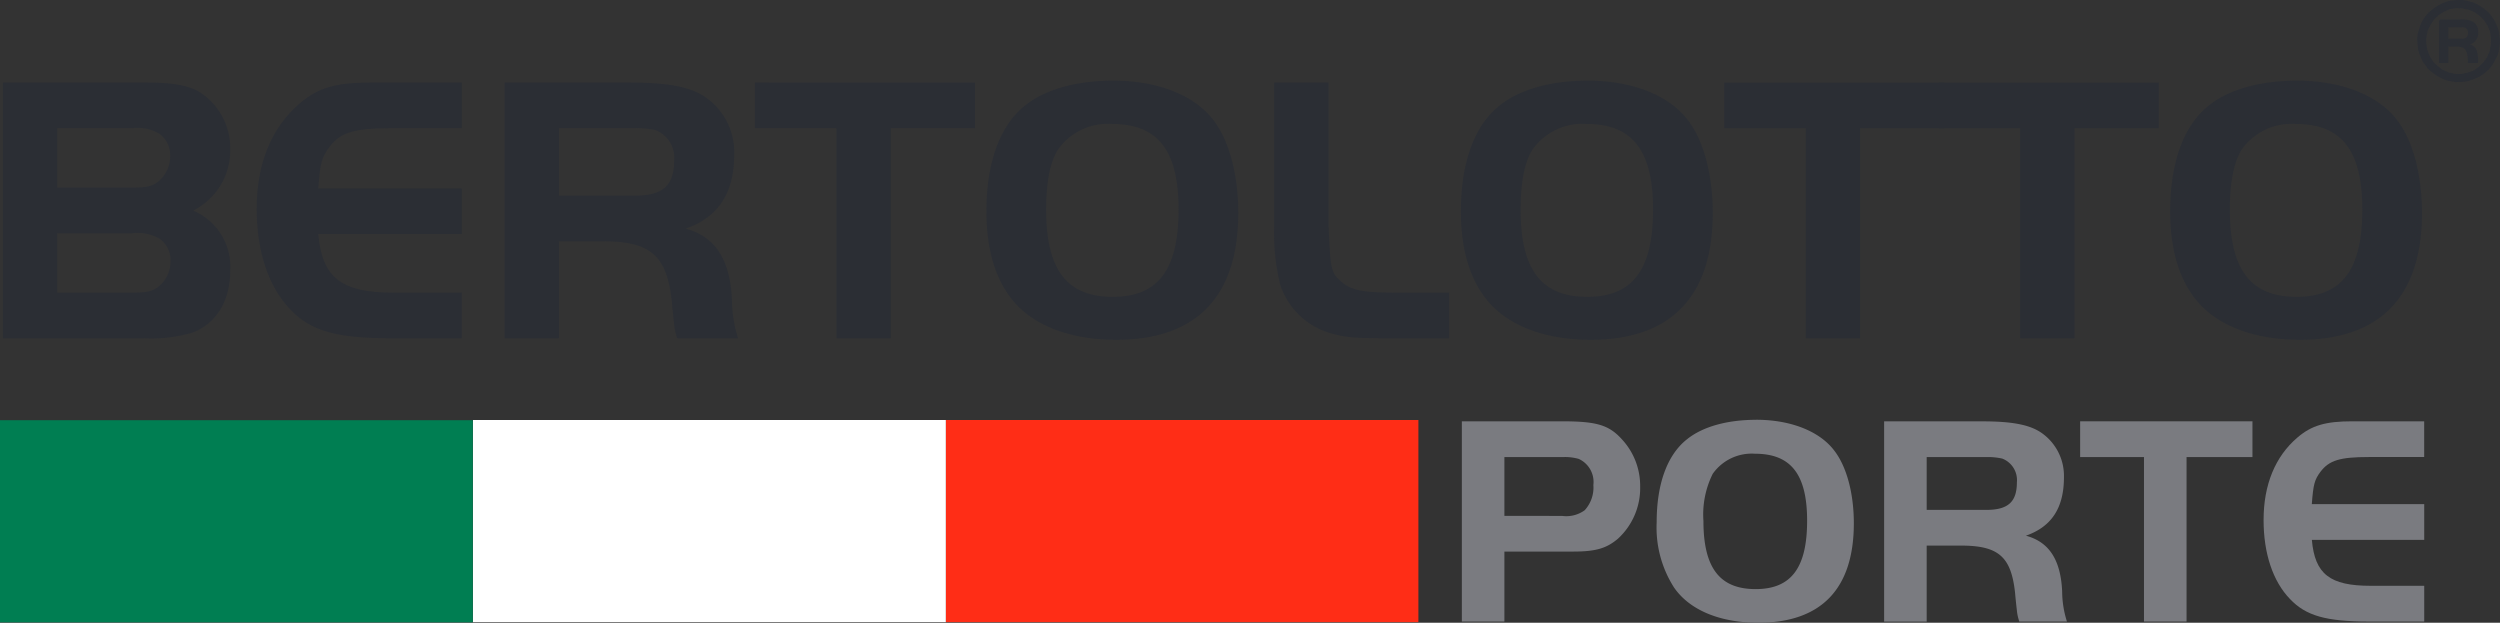
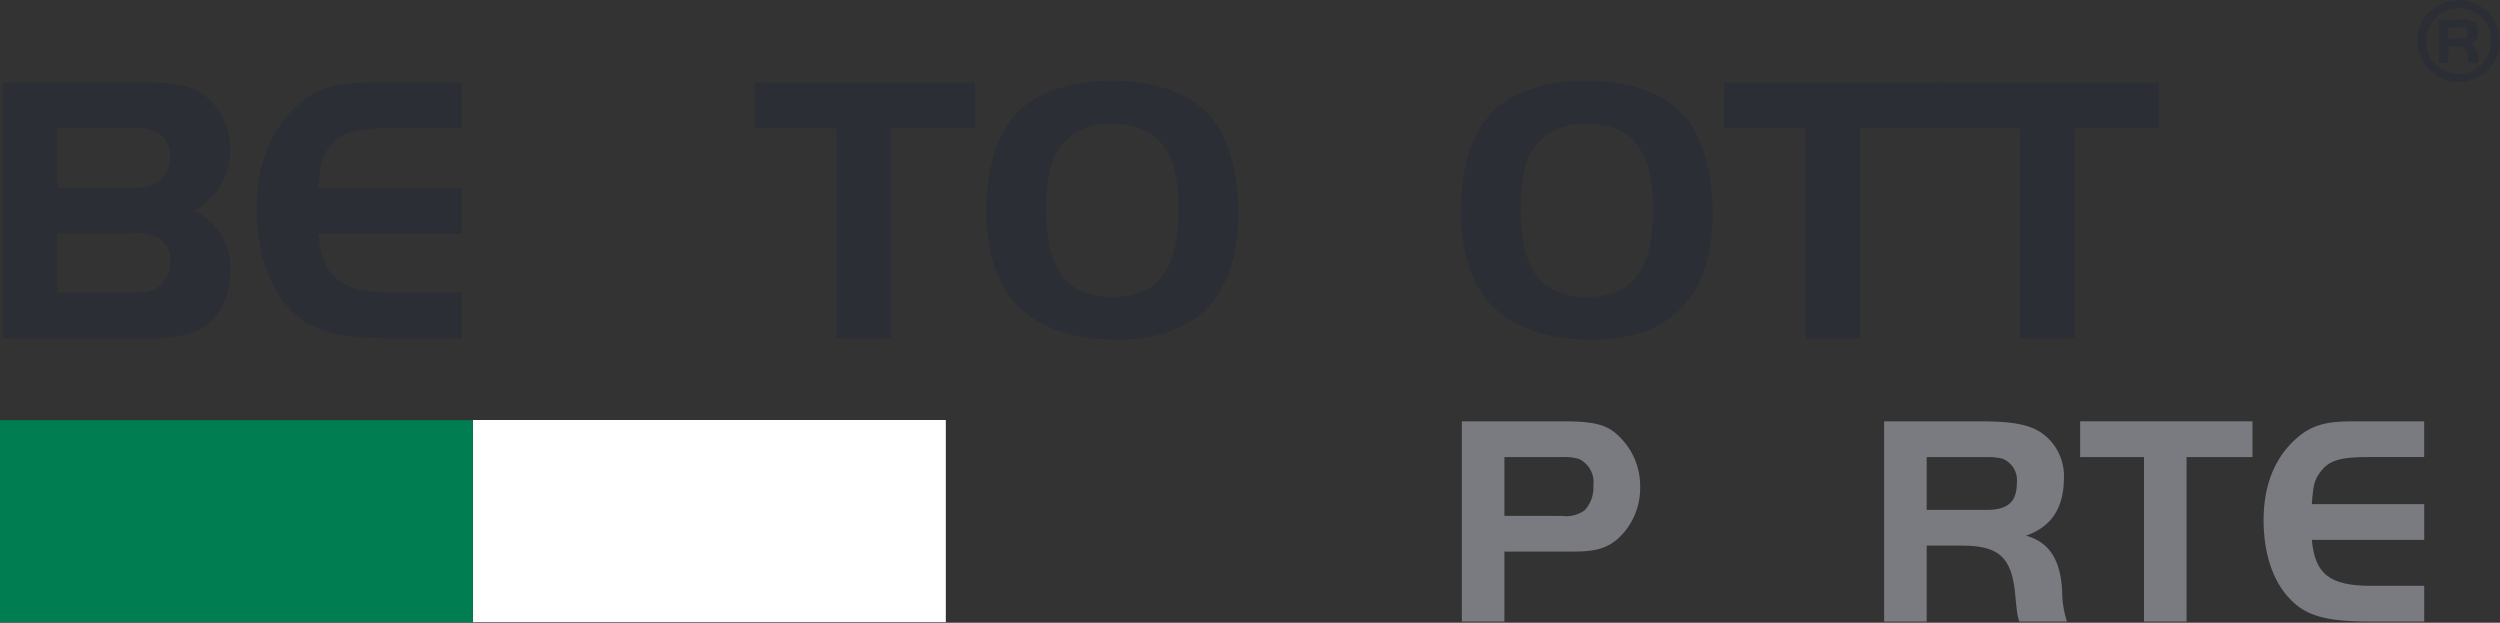
<svg xmlns="http://www.w3.org/2000/svg" width="274.682" height="68.42" viewBox="0 0 274.682 68.42">
  <rect x="0" y="0" width="274.682" height="68.42" fill="#333333" stroke="none" />
  <g id="Raggruppa_74" data-name="Raggruppa 74" transform="translate(-3350.771 2990.58)">
    <g id="Raggruppa_73" data-name="Raggruppa 73" transform="translate(3350.771 -2922.16)">
      <path id="Tracciato_120" data-name="Tracciato 120" d="M165.292-11.742V-18.2h6.453a5.5,5.5,0,0,1,1.712.2,2.783,2.783,0,0,1,1.612,2.869,3.7,3.7,0,0,1-.952,2.77,3.43,3.43,0,0,1-2.472.626Zm0,3.925H172.8c2.5,0,3.688-.329,4.972-1.418a7.544,7.544,0,0,0,2.437-5.738,7.5,7.5,0,0,0-1.976-5.146c-1.448-1.616-2.8-2.011-6.649-2.011H160.617v22h4.675Z" fill="#7a7b80" fill-rule="evenodd" />
-       <path id="Tracciato_121" data-name="Tracciato 121" d="M192.826-18.568c3.951,0,5.727,2.275,5.727,7.355,0,5.177-1.743,7.519-5.661,7.519-3.952,0-5.731-2.342-5.731-7.486a10.039,10.039,0,0,1,1.021-5.179A5.242,5.242,0,0,1,192.826-18.568Zm.131-3.727c-3.194,0-5.893.758-7.606,2.143-2.174,1.716-3.327,4.915-3.327,9.1a12.219,12.219,0,0,0,1.911,7.189C185.648-1.385,188.972,0,193.186,0c6.915,0,10.5-3.727,10.5-10.917,0-3.3-.791-6.233-2.14-7.981C199.936-21.043,196.744-22.3,192.957-22.3Z" fill="#7a7b80" fill-rule="evenodd" />
      <path id="Tracciato_122" data-name="Tracciato 122" d="M211.69-12.4v-5.8h6.552a7.184,7.184,0,0,1,1.746.165,2.53,2.53,0,0,1,1.613,2.605c0,2.143-.956,3.034-3.359,3.034Zm0,3.925h3.754c4.149,0,5.532,1.221,5.959,5.211.033.429.132,1.352.2,1.946a5.19,5.19,0,0,0,.264,1.188H227.1a11.15,11.15,0,0,1-.526-3.331c-.164-3.431-1.414-5.41-3.983-6.1,2.832-.989,4.181-3.066,4.181-6.431a5.755,5.755,0,0,0-2.437-4.848c-1.316-.923-3.26-1.286-6.585-1.286H207.014v22h4.676Z" fill="#7a7b80" fill-rule="evenodd" />
      <path id="Tracciato_123" data-name="Tracciato 123" d="M235.565-18.2V-.131h4.677V-18.2h7.242V-22.13H228.552V-18.2Z" fill="#7a7b80" />
      <path id="Tracciato_124" data-name="Tracciato 124" d="M266.351-22.13h-7.9c-2.964,0-4.478.462-6.026,1.781-2.437,2.078-3.719,5.178-3.719,9.069,0,3.661,1.018,6.729,2.9,8.675,1.746,1.847,3.984,2.474,8.659,2.474h6.091V-4.057h-5.893c-4.478,0-6.125-1.286-6.453-5.046h12.346v-3.924H254.005c.163-2.178.294-2.672.955-3.562.955-1.253,2.137-1.616,5.3-1.616h6.091Z" fill="#7a7b80" />
      <path id="Tracciato_125" data-name="Tracciato 125" d="M6.291-36.265v-6.529h8.242a4.876,4.876,0,0,1,2.986.59,2.89,2.89,0,0,1,1.219,2.485,3.588,3.588,0,0,1-1.3,2.78c-.715.548-1.3.674-3.028.674Zm0-11.542v-6.528h8.242a4.739,4.739,0,0,1,2.944.589A2.891,2.891,0,0,1,18.7-51.261a3.592,3.592,0,0,1-1.3,2.781c-.716.547-1.3.673-2.986.673ZM.319-31.252H15.836a15.941,15.941,0,0,0,5.341-.632c2.607-1.011,4.121-3.5,4.121-6.824a6.68,6.68,0,0,0-4.079-6.571,7.393,7.393,0,0,0,4.079-6.7,7.315,7.315,0,0,0-3.49-6.4c-1.22-.674-2.944-.969-5.635-.969H.319Z" fill="#2b2e34" fill-rule="evenodd" />
      <path id="Tracciato_126" data-name="Tracciato 126" d="M50.739-59.348H40.647c-3.786,0-5.72.589-7.7,2.274C29.839-54.42,28.2-50.46,28.2-45.49c0,4.676,1.3,8.593,3.7,11.079,2.229,2.359,5.089,3.159,11.06,3.159h7.78v-5.013H43.211c-5.718,0-7.821-1.642-8.242-6.444h15.77v-5.013H34.969c.211-2.78.379-3.412,1.22-4.55,1.219-1.6,2.733-2.063,6.77-2.063h7.78Z" fill="#2b2e34" />
-       <path id="Tracciato_127" data-name="Tracciato 127" d="M61.414-46.922v-7.413h8.368a9.187,9.187,0,0,1,2.229.21,3.234,3.234,0,0,1,2.06,3.328c0,2.738-1.219,3.875-4.289,3.875Zm0,5.013h4.794c5.3,0,7.065,1.558,7.611,6.655.042.548.168,1.727.252,2.486a6.61,6.61,0,0,0,.337,1.516h6.686a14.177,14.177,0,0,1-.673-4.254c-.21-4.381-1.808-6.909-5.088-7.793,3.616-1.264,5.341-3.918,5.341-8.214a7.349,7.349,0,0,0-3.112-6.193c-1.682-1.179-4.163-1.642-8.411-1.642H55.442v28.1h5.972Z" fill="#2b2e34" fill-rule="evenodd" />
      <path id="Tracciato_128" data-name="Tracciato 128" d="M91.9-54.335v23.083h5.972V-54.335h9.252v-5.013H82.944v5.013Z" fill="#2b2e34" />
      <path id="Tracciato_129" data-name="Tracciato 129" d="M122.175-54.8c5.046,0,7.317,2.906,7.317,9.394,0,6.613-2.229,9.6-7.233,9.6-5.047,0-7.318-2.991-7.318-9.562,0-2.991.421-5.223,1.3-6.614A6.693,6.693,0,0,1,122.175-54.8Zm.168-4.76c-4.079,0-7.528.969-9.714,2.738-2.775,2.191-4.248,6.277-4.248,11.626,0,3.791.8,6.866,2.44,9.183,2.186,3.159,6.433,4.928,11.816,4.928,8.831,0,13.415-4.76,13.415-13.942,0-4.213-1.009-7.962-2.733-10.194C131.258-57.959,127.179-59.559,122.343-59.559Z" fill="#2b2e34" fill-rule="evenodd" />
-       <path id="Tracciato_130" data-name="Tracciato 130" d="M140-59.348v15.754a23.521,23.521,0,0,0,.67,6.487,8.208,8.208,0,0,0,5.888,5.392c1.432.379,2.355.463,6.309.463h6.349v-5.013h-5.719c-3.785,0-5.047-.253-6.14-1.221s-1.177-1.222-1.387-6.108V-59.348Z" fill="#2b2e34" />
      <path id="Tracciato_131" data-name="Tracciato 131" d="M174.307-54.8c5.048,0,7.319,2.906,7.319,9.394,0,6.613-2.231,9.6-7.234,9.6-5.045,0-7.316-2.991-7.316-9.562,0-2.991.419-5.223,1.3-6.614A6.7,6.7,0,0,1,174.307-54.8Zm.169-4.76c-4.078,0-7.528.969-9.713,2.738-2.775,2.191-4.249,6.277-4.249,11.626,0,3.791.8,6.866,2.441,9.183,2.187,3.159,6.433,4.928,11.815,4.928,8.831,0,13.415-4.76,13.415-13.942,0-4.213-1.008-7.962-2.733-10.194C183.392-57.959,179.311-59.559,174.476-59.559Z" fill="#2b2e34" fill-rule="evenodd" />
      <path id="Tracciato_132" data-name="Tracciato 132" d="M198.4-54.335v23.083h5.972V-54.335h9.252v-5.013h-24.18v5.013Z" fill="#2b2e34" />
      <path id="Tracciato_133" data-name="Tracciato 133" d="M221.961-54.335v23.083h5.971V-54.335h9.253v-5.013h-24.18v5.013Z" fill="#2b2e34" />
-       <path id="Tracciato_134" data-name="Tracciato 134" d="M252.236-54.8c5.045,0,7.316,2.906,7.316,9.394,0,6.613-2.229,9.6-7.233,9.6-5.046,0-7.318-2.991-7.318-9.562,0-2.991.422-5.223,1.3-6.614A6.689,6.689,0,0,1,252.236-54.8Zm.167-4.76c-4.08,0-7.527.969-9.714,2.738-2.775,2.191-4.246,6.277-4.246,11.626,0,3.791.8,6.866,2.437,9.183,2.188,3.159,6.435,4.928,11.818,4.928,8.83,0,13.414-4.76,13.414-13.942,0-4.213-1.01-7.962-2.735-10.194C261.318-57.959,257.239-59.559,252.4-59.559Z" fill="#2b2e34" fill-rule="evenodd" />
      <path id="Tracciato_135" data-name="Tracciato 135" d="M0-.04H51.95V-22.25H0Z" fill="#007e52" />
-       <path id="Tracciato_136" data-name="Tracciato 136" d="M103.895-.064h51.949V-22.275H103.895Z" fill="#ff2d16" />
      <path id="Tracciato_137" data-name="Tracciato 137" d="M51.968-.064H103.92V-22.275H51.968Z" fill="#fff" />
      <path id="Tracciato_138" data-name="Tracciato 138" d="M266.594-64.329l.142-.711.292-.635.389-.581.5-.473.576-.391.349-.15.287-.123.7-.133.709.027.714.147.65.275.571.406.472.5.38.59.267.656.108.728-.023.712-.144.713-.273.644-.411.566-.484.48-.569.405-.658.233-.525.121-.178.04-.709-.023-.7-.154-.634-.287-.561-.415-.492-.483-.37-.6-.257-.654-.131-.72Zm-.983.578.04.454.062.444.14.424.175.4.179.4.264.346.242.365.319.3.347.264.355.254.386.213.4.186.424.149.447.077.456.076.459-.008.459-.03.444-.077.137-.047.287-.093.4-.169.4-.182.368-.234.341-.273.322-.293.285-.329.228-.372.213-.384.2-.39.143-.42.073-.444.059-.454.012-.452-.05-.453-.056-.444-.131-.427-.182-.4-.188-.4-.239-.364-.253-.354-.31-.3-.34-.273-.35-.253-.38-.211-.39-.2-.425-.119-.428-.111-.446-.069-.46.019-.472.024-.46.062-.436.134-.412.174-.192.1-.2.1-.37.233-.35.264-.325.289-.286.332-.263.35-.217.383-.17.41-.127.431-.133.436-.047.464Z" fill="#2b2e34" />
      <path id="Tracciato_139" data-name="Tracciato 139" d="M269-65.424h1.428a1.6,1.6,0,0,1,.381.036.552.552,0,0,1,.351.567c0,.466-.208.659-.732.659H269Zm-.9-.836a.608.608,0,0,1-.107.1c0,.028-.007.054-.013.081v4.591H269v-1.815h.819c.9,0,1.205.265,1.3,1.134.006.093.025.294.042.424a.251.251,0,0,1-.015.12.914.914,0,0,1,.007.128.031.031,0,0,0,0,.009h1.1a2.358,2.358,0,0,0-.007-.724c-.036-.747-.308-1.177-.868-1.327a1.311,1.311,0,0,0,.911-1.4A1.253,1.253,0,0,0,271.759-66a2.49,2.49,0,0,0-1.434-.28h-2.152A.538.538,0,0,1,268.1-66.26Z" fill="#2b2e34" />
    </g>
  </g>
</svg>